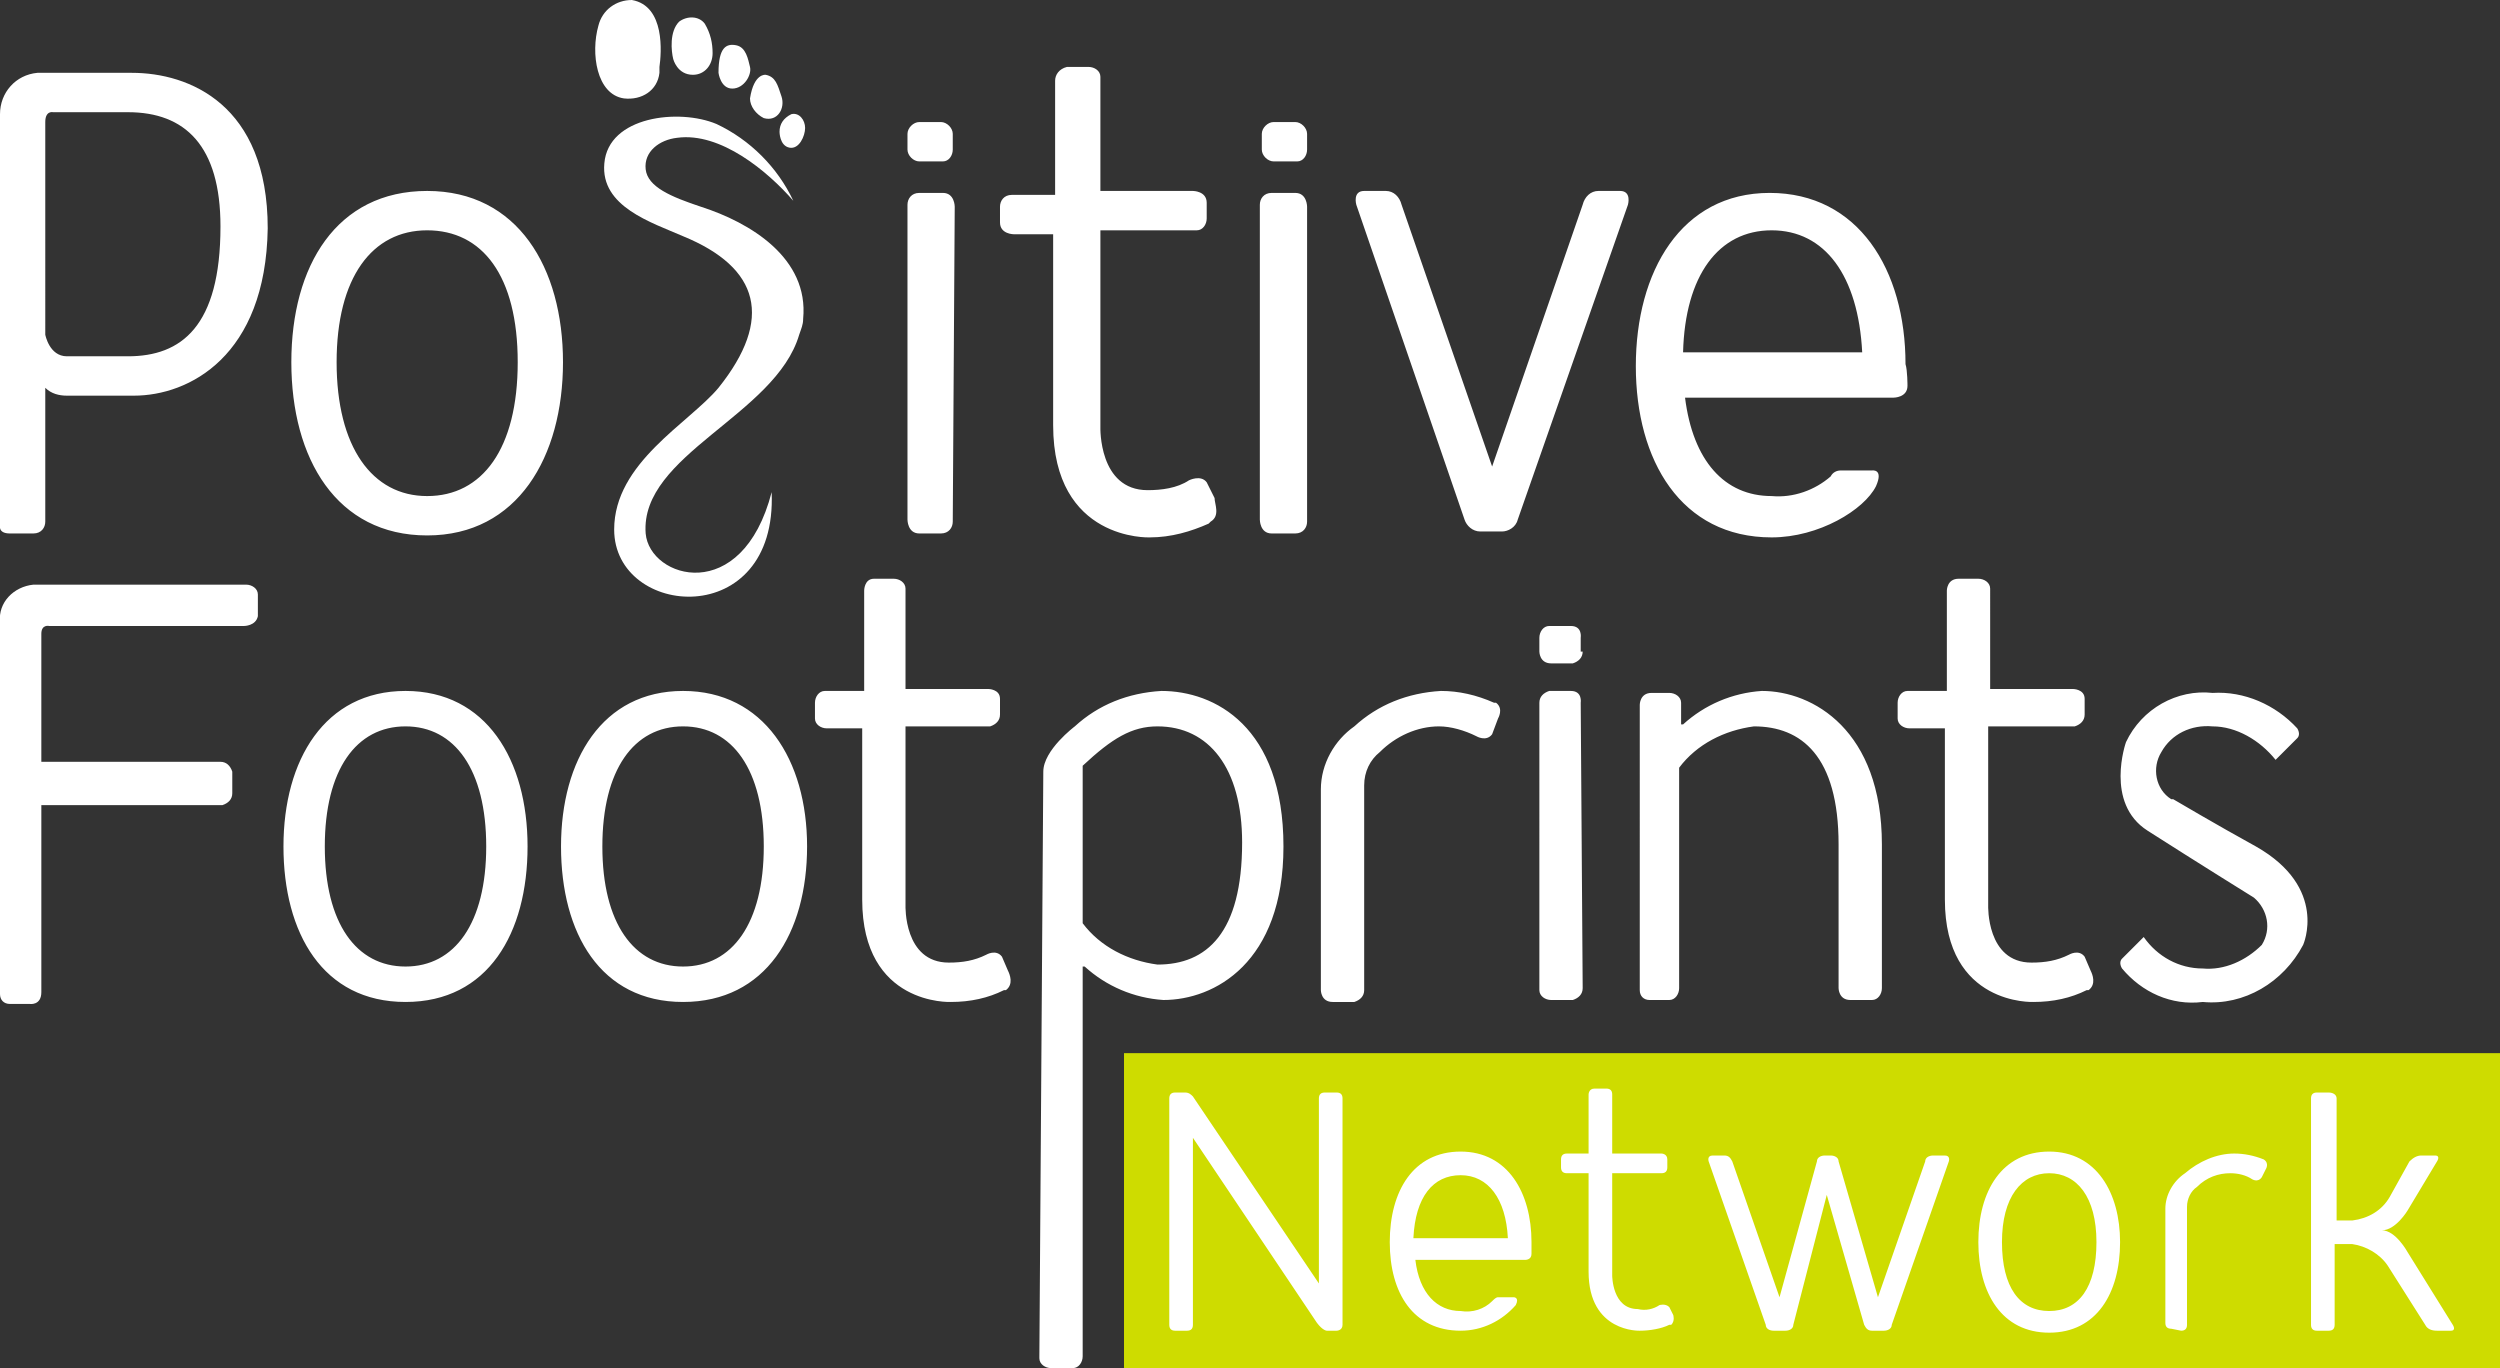
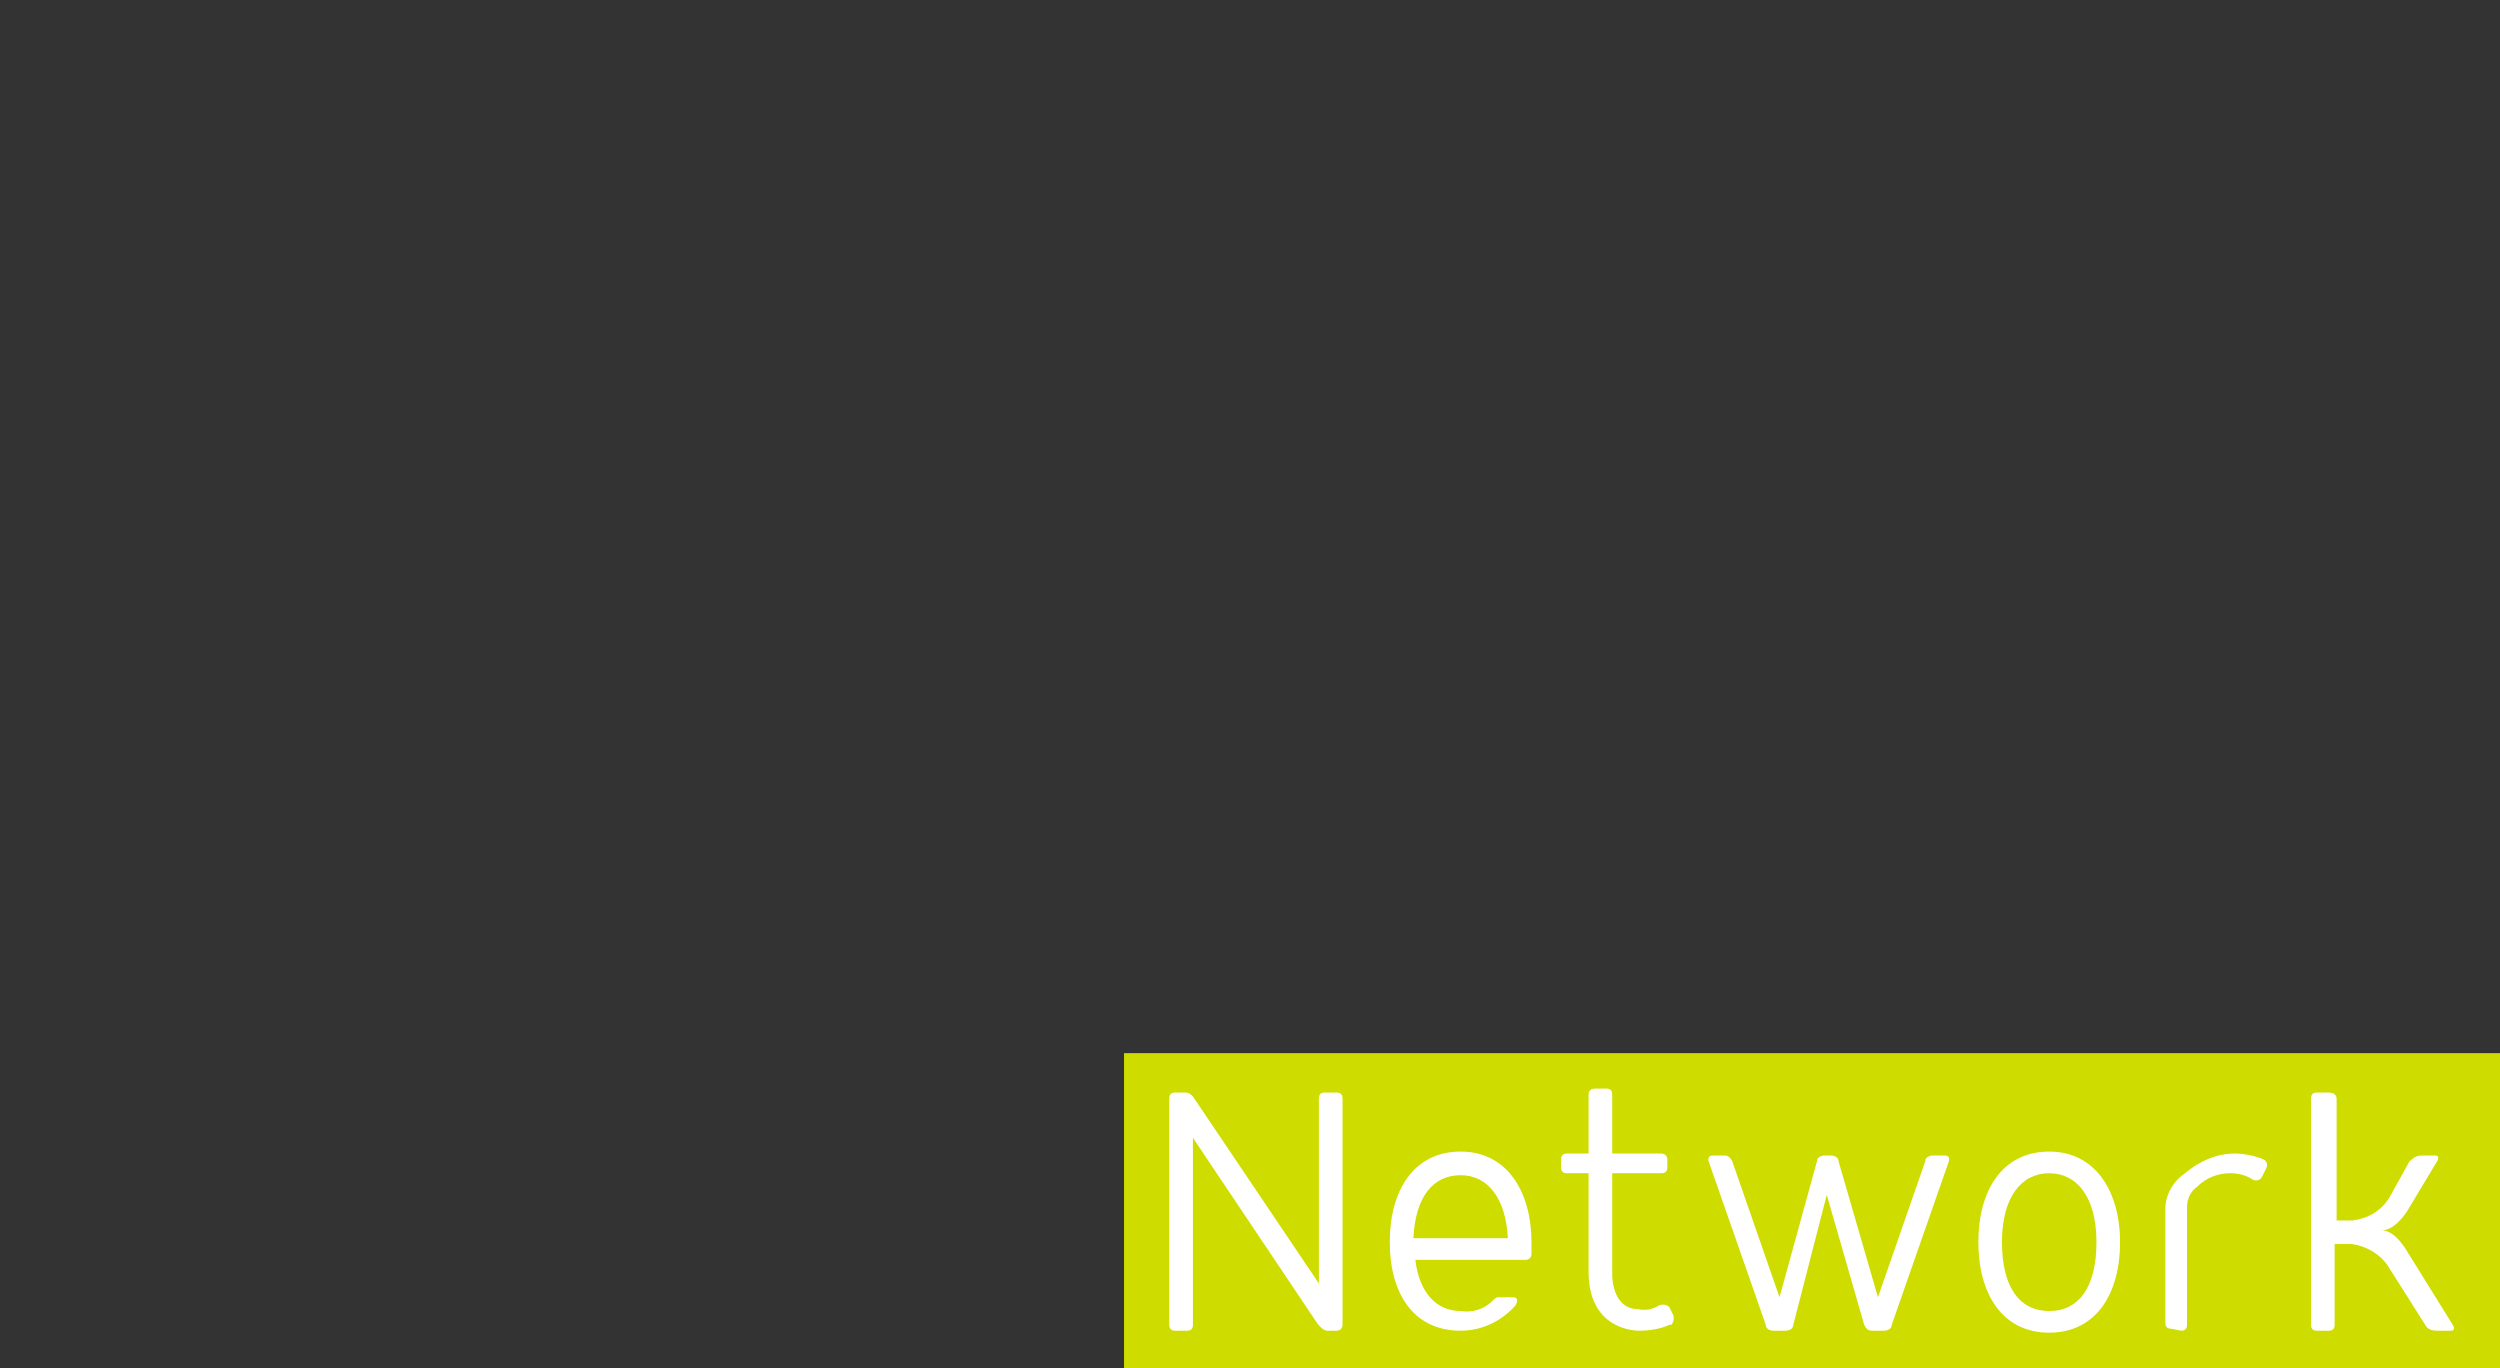
<svg xmlns="http://www.w3.org/2000/svg" id="Layer_1" viewBox="0 0 127 69.5">
  <rect x="0" y="0" width="127" height="69.5" fill="#333333" stroke="none" />
  <style>
    .st1-positive-w,.st2-positive-w{fill:#fff}.st2-positive-w{fill-rule:evenodd;clip-rule:evenodd}
  </style>
  <path fill="#cedc00" d="M57.1 53.5H127v16H57.1z" />
-   <path class="st1-positive-w" d="M12.4 31.8H2.5s-.4-.1-.4.4v6.5h9.1c.3 0 .5.2.6.5v1.1c0 .3-.2.5-.5.6H2.1v9.5c0 .7-.6.6-.6.6h-1c-.3 0-.5-.2-.5-.5V31.6c-.1-1 .7-1.8 1.7-1.9h10.8c.3 0 .6.2.6.5v1.1c-.1.5-.7.5-.7.5zM20.6 50.9c-4.2 0-6.2-3.5-6.2-7.9s2.1-7.9 6.2-7.9 6.2 3.5 6.2 7.9-2 7.9-6.2 7.9zm0-14c-2.5 0-4.1 2.2-4.1 6.1s1.6 6.1 4.1 6.1 4.1-2.2 4.1-6.1-1.6-6.1-4.1-6.1zM34.7 50.9c-4.2 0-6.2-3.5-6.2-7.9s2.1-7.9 6.2-7.9S41 38.6 41 43s-2.1 7.9-6.3 7.9zm0-14c-2.5 0-4.1 2.2-4.1 6.1s1.6 6.1 4.1 6.1 4.1-2.2 4.1-6.1-1.6-6.1-4.1-6.1zM51.1 50.3H51c-.8.4-1.7.6-2.7.6 0 0-4.5.2-4.5-5.2V37H42c-.3 0-.6-.2-.6-.5V35.7c0-.3.2-.6.5-.6h2V30s0-.6.5-.6h1c.3 0 .6.2.6.5V35h4.2s.6 0 .6.5v.8c0 .3-.2.5-.5.6H46V46s-.1 2.9 2.2 2.9c.7 0 1.3-.1 1.9-.4 0 0 .5-.3.8.1l.3.7c.1.2.3.7-.1 1zM59.1 50.8c-1.5-.1-2.9-.7-4-1.7H55v19.8c0 .3-.2.6-.5.6h-1.1c-.3 0-.6-.2-.6-.5v-.1l.2-29.7c0-1.1 1.6-2.3 1.6-2.3 1.2-1.1 2.7-1.7 4.4-1.8 2.7 0 6.2 1.8 6.2 7.9 0 5.9-3.5 7.8-6.1 7.8zm-.3-13.9c-1.3 0-2.3.6-3.8 2v8c.9 1.2 2.3 1.9 3.8 2.1 2.5 0 4.3-1.6 4.3-6.2 0-3.8-1.7-5.9-4.3-5.9zM75.8 37.3c-.3.4-.8.1-.8.1-.6-.3-1.3-.5-1.9-.5-1.1 0-2.2.5-3 1.3-.5.4-.8 1-.8 1.7v10.4c0 .3-.2.5-.5.6h-1.1c-.6 0-.6-.6-.6-.6V40.1c0-1.3.7-2.5 1.7-3.2 1.2-1.1 2.7-1.7 4.4-1.8.9 0 1.8.2 2.7.6h.1c.4.3.1.8.1.8l-.3.8zM80.4 33.1c0 .3-.2.5-.5.6h-1.1c-.6 0-.6-.6-.6-.6v-.7c0-.3.2-.6.5-.6h1.1c.6 0 .5.6.5.6v.7zm0 17.1c0 .3-.2.5-.5.6h-1.1c-.3 0-.6-.2-.6-.5V35.7c0-.3.2-.5.5-.6h1.1c.6 0 .5.6.5.6l.1 14.5zM95.6 50.2c0 .3-.2.6-.5.6H94c-.6 0-.6-.6-.6-.6v-7.3c0-4.5-1.9-6-4.3-6-1.5.2-2.9.9-3.8 2.1v11.2c0 .3-.2.6-.5.6h-1c-.3 0-.5-.2-.5-.5V35.8s0-.6.6-.6h.9c.3 0 .6.2.6.5v1.1h.1c1.1-1 2.5-1.6 4-1.7 2.6 0 6.1 2 6.1 7.8v7.3zM106.1 50.3h-.1c-.8.4-1.7.6-2.7.6 0 0-4.5.2-4.5-5.2V37H97c-.3 0-.6-.2-.6-.5V35.7c0-.3.2-.6.5-.6h2V30s0-.6.6-.6h1c.3 0 .6.2.6.5V35h4.2s.6 0 .6.5v.8c0 .3-.2.5-.5.6H101V46s-.1 2.9 2.2 2.9c.7 0 1.3-.1 1.9-.4 0 0 .5-.3.8.1l.3.7c.1.2.3.7-.1 1zM111.9 50.9c-1.6.2-3.1-.5-4.1-1.7 0 0-.2-.3 0-.5l1.1-1.1c.7 1 1.8 1.6 3 1.6 1.1.1 2.2-.4 3-1.2.5-.8.3-1.8-.4-2.4 0 0-2.9-1.8-5.4-3.4-2.2-1.4-1.1-4.5-1.1-4.5.8-1.7 2.6-2.7 4.4-2.5 1.6-.1 3.2.6 4.3 1.8 0 0 .2.3 0 .5l-1.1 1.1c-.8-1-2-1.7-3.2-1.7-1.1-.1-2.1.4-2.6 1.3-.5.8-.3 1.9.5 2.4h.1s2.2 1.3 4.2 2.4c3.7 2.1 2.4 5 2.4 5-1 1.9-3 3.1-5.1 2.9zM6.8 20.1H3.4c-.4 0-.8-.1-1.1-.4v6.8c0 .3-.2.6-.6.6H.5c-.6 0-.5-.4-.5-.4V5.8c0-1.1.8-2 1.9-2.1h4.8c2.9 0 6.9 1.6 6.9 7.9-.1 6.5-4 8.5-6.8 8.5zM6.5 5.7H2.7s-.4-.1-.4.5V17s.2 1.1 1.1 1.1h3.1c2.7 0 4.7-1.5 4.7-6.6 0-4.1-1.8-5.8-4.7-5.8zM21.7 27.2c-4.6 0-6.9-3.9-6.9-8.8s2.3-8.7 6.9-8.7 6.9 3.9 6.9 8.7-2.3 8.8-6.9 8.8zm0-15.5c-2.8 0-4.6 2.4-4.6 6.7s1.8 6.8 4.6 6.8 4.6-2.4 4.6-6.8-1.8-6.7-4.6-6.7zM48.4 7.6c0 .3-.2.6-.5.6H46.7c-.3 0-.6-.3-.6-.6v-.8c0-.3.3-.6.6-.6h1.1c.3 0 .6.3.6.6v.8zm0 18.9c0 .3-.2.6-.6.6h-1.1c-.6 0-.6-.7-.6-.7v-16c0-.3.2-.6.6-.6H47.9c.6 0 .6.7.6.7l-.1 16zM61.5 26.5l-.1.1c-.9.4-1.9.7-3 .7 0 0-4.9.2-4.9-5.7v-9.7h-2s-.7 0-.7-.6v-.8c0-.3.2-.6.6-.6h2.2V4.1c0-.3.2-.6.6-.7h1.1c.3 0 .6.2.6.5v5.8h4.7s.7 0 .7.6v.8c0 .3-.2.6-.5.6H55.9v10s-.1 3.2 2.4 3.2c.7 0 1.5-.1 2.1-.5 0 0 .6-.3.9.1l.4.8c0 .3.3.9-.2 1.2zM66.4 7.6c0 .3-.2.6-.5.6H64.7c-.3 0-.6-.3-.6-.6v-.8c0-.3.3-.6.6-.6h1.1c.3 0 .6.3.6.6v.8zm0 18.9c0 .3-.2.6-.6.6H64.6c-.6 0-.6-.7-.6-.7v-16c0-.3.2-.6.6-.6H65.8c.6 0 .6.7.6.7v16zM77.1 26.4c-.1.4-.5.6-.8.6h-1.1c-.4 0-.7-.3-.8-.6l-5.5-16s-.2-.7.4-.7h1.1c.4 0 .7.3.8.7l4.6 13.3 4.6-13.3c.1-.4.4-.7.8-.7h1.1c.6 0 .4.7.4.7l-5.6 16zM96.9 19.6c0 .6-.7.6-.7.6H85.6c.4 3.2 2 5 4.4 5 1.1.1 2.2-.3 3-1 .1-.2.3-.3.5-.3h1.6s.6-.1.2.8c-.6 1.2-2.9 2.6-5.3 2.6-4.6 0-6.9-3.9-6.9-8.7s2.3-8.8 6.8-8.8 6.9 3.9 6.9 8.7c.1.3.1 1.1.1 1.1zM90 11.7c-2.7 0-4.4 2.3-4.5 6.2h9.1c-.2-3.9-1.9-6.2-4.6-6.2z" />
-   <path class="st2-positive-w" d="M39.2 25c.3 7.1-8 6.4-8 1.9 0-3.4 3.8-5.4 5.3-7.2 2.8-3.5 2.1-6.1-1.8-7.7-1.6-.7-4.2-1.5-4-3.7.2-2.4 3.8-2.8 5.7-2 1.7.8 3.1 2.2 3.9 3.9C39 8.7 36.6 6.7 34.4 7c-.9.1-1.7.7-1.6 1.6s1.3 1.4 2.8 1.9c2.5.8 5.5 2.6 5.2 5.7 0 .3-.1.5-.2.8-1.2 4.1-8.1 6.1-7.8 10.1.2 2.3 4.9 3.7 6.4-2.1M32.1 0c-.8 0-1.5.5-1.7 1.3-.4 1.4-.1 3.5 1.3 3.7.9.1 1.7-.4 1.8-1.3v-.3c.1-.7.3-3.1-1.4-3.4M34.2 3s.2.8 1 .8c.6 0 1-.5 1-1.1 0-.5-.1-1-.4-1.5-.3-.4-.9-.4-1.3-.1-.5.5-.4 1.5-.3 1.9M36.5 3.7s.1.8.7.8 1-.7.9-1.1-.2-1-.7-1.1-.9.1-.9 1.4M38.1 5c0 .4.3.8.7 1 .7.2 1.1-.5.9-1.1s-.3-1-.8-1.1c0 0-.6-.1-.8 1.2M39.6 6.7s0 .7.5.8.8-.6.8-1-.3-.8-.7-.7c-.4.2-.6.5-.6.9" />
  <path class="st1-positive-w" d="M77.8 63.7v-.6c0-2.5-1.2-4.6-3.6-4.6s-3.6 2-3.6 4.6 1.2 4.5 3.6 4.5c1.1 0 2.1-.5 2.8-1.3.2-.4-.1-.4-.1-.4h-.8c-.1 0-.2.1-.3.2-.4.4-1 .6-1.6.5-1.2 0-2.1-.9-2.3-2.6h5.6s.3 0 .3-.3zm-6-.8c.1-2.1 1-3.2 2.4-3.2s2.3 1.2 2.4 3.2h-4.8zM118.3 55.5h-.6c-.2 0-.3.1-.3.3v11.5c0 .2.1.3.3.3h.6c.2 0 .3-.1.3-.3v-4.1h.9c.7.1 1.4.5 1.8 1.1l1.9 3c.1.2.3.3.6.3h.7c.3 0 .1-.3.1-.3l-2.3-3.7s-.6-1.1-1.3-1.1c.7 0 1.3-1 1.3-1l1.5-2.5s.2-.3-.1-.3h-.7c-.2 0-.4.1-.6.3l-1 1.8c-.4.7-1.1 1.1-1.9 1.2h-.8v-6.2c0-.2-.2-.3-.4-.3zM60.3 67.6c.2 0 .3-.1.3-.3v-9.5l6.3 9.4c.3.4.5.4.5.4h.5s.3 0 .3-.3V55.8c0-.2-.1-.3-.3-.3h-.6c-.2 0-.3.1-.3.3v9.4l-6.4-9.5c-.1-.1-.2-.2-.4-.2h-.5c-.2 0-.3.1-.3.3v11.5c0 .2.1.3.3.3h.6zM90.1 67.6h.6c.2 0 .4-.1.4-.3l1.7-6.6 1.9 6.6c.1.2.2.3.4.3h.6c.2 0 .4-.1.4-.3L99 59s.1-.3-.2-.3h-.6c-.2 0-.4.1-.4.3l-2.4 6.9-2-6.9c0-.2-.2-.3-.4-.3h-.3c-.2 0-.4.1-.4.3l-1.9 6.9L88 59c-.1-.2-.2-.3-.4-.3H87c-.3 0-.2.3-.2.3l2.9 8.3c0 .2.2.3.4.3zM79.6 58.6c-.2 0-.3.1-.3.3v.4c0 .2.1.3.3.3h1.1v5c0 3.1 2.6 3 2.6 3 .5 0 1.1-.1 1.5-.3h.1c.2-.2.1-.5.1-.5l-.2-.4c-.2-.2-.5-.1-.5-.1-.3.2-.7.3-1.1.2-1.3 0-1.3-1.7-1.3-1.7v-5.2h2.5c.2 0 .3-.1.3-.3v-.4c0-.3-.3-.3-.3-.3h-2.5v-3c0-.2-.1-.3-.3-.3H81c-.3 0-.3.3-.3.3v3h-1.1zM110.8 67.6c.2 0 .3-.1.3-.3v-6c0-.4.2-.8.5-1 .5-.5 1.1-.7 1.7-.7.4 0 .8.1 1.1.3 0 0 .3.2.5-.1l.2-.4s.2-.3-.1-.5c-.5-.2-1-.3-1.5-.3-.9 0-1.8.4-2.5 1-.6.4-1 1.1-1 1.8v5.8c0 .2.1.3.3.3l.5.1zM107.7 63.1c0-2.5-1.2-4.6-3.6-4.6s-3.6 2-3.6 4.6 1.2 4.6 3.6 4.6 3.6-2 3.6-4.6zm-6 0c0-2.3 1-3.5 2.4-3.5s2.4 1.2 2.4 3.5-.9 3.5-2.4 3.5-2.4-1.2-2.4-3.5z" />
</svg>